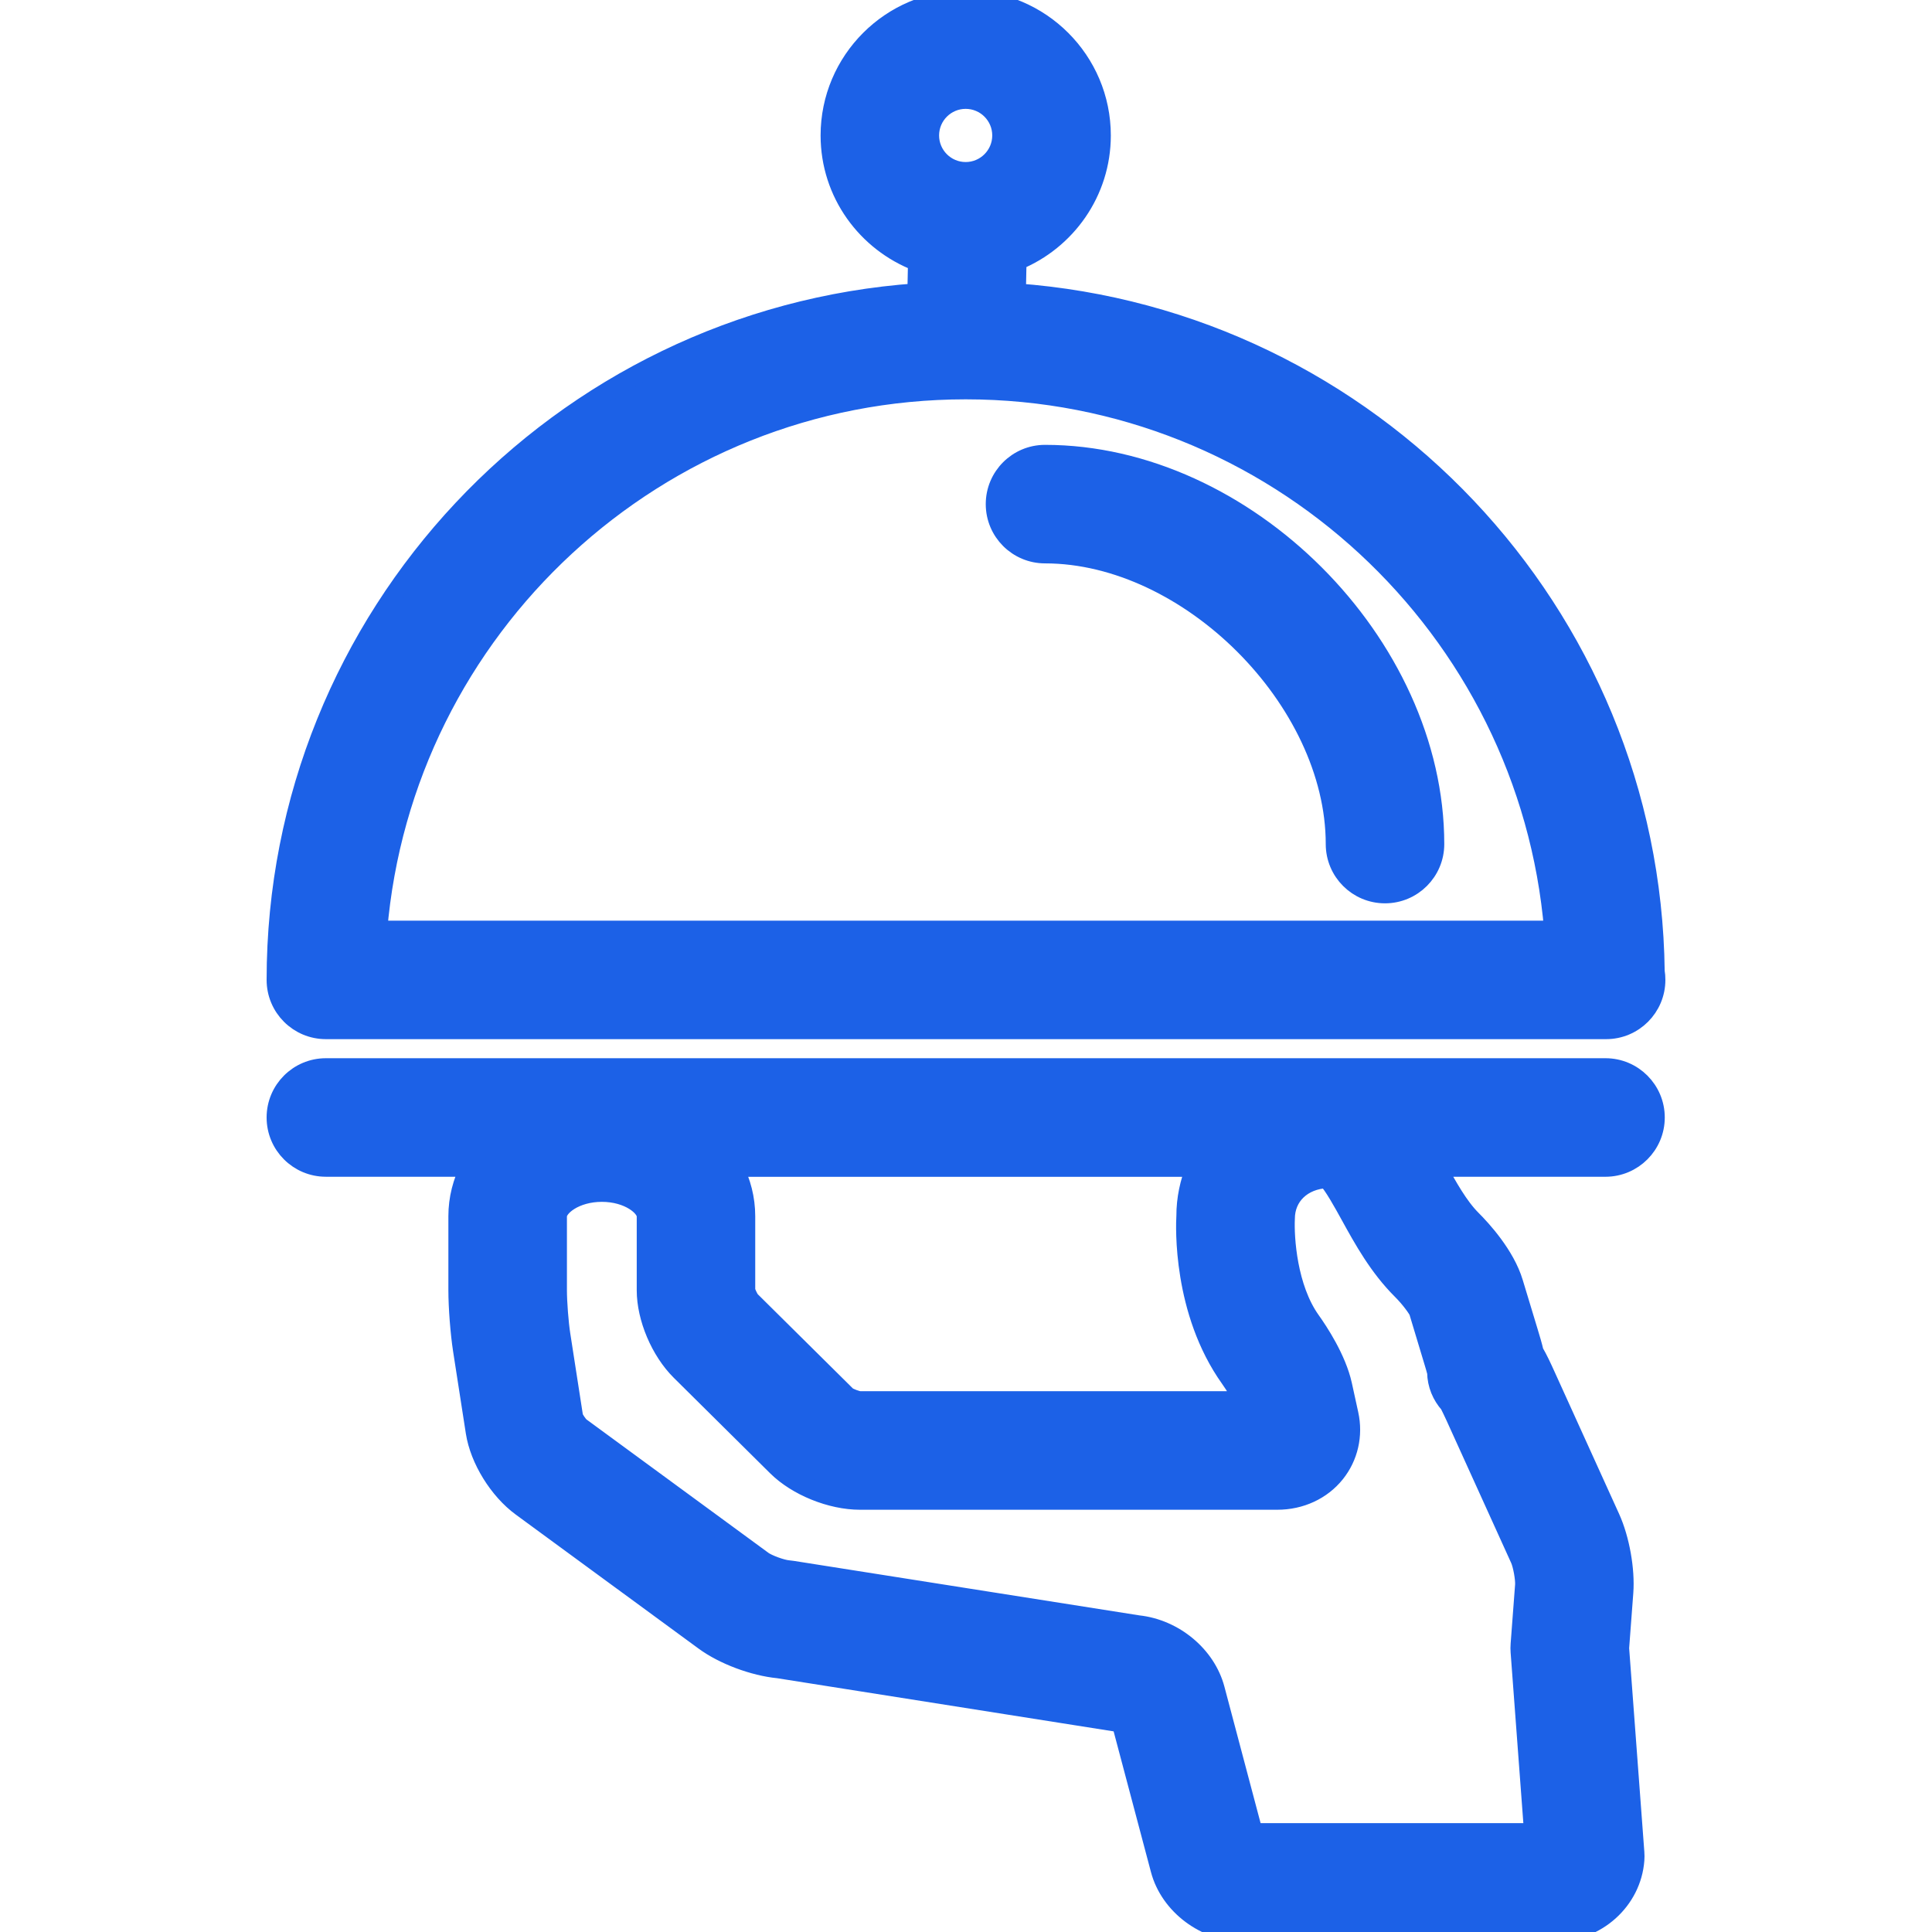
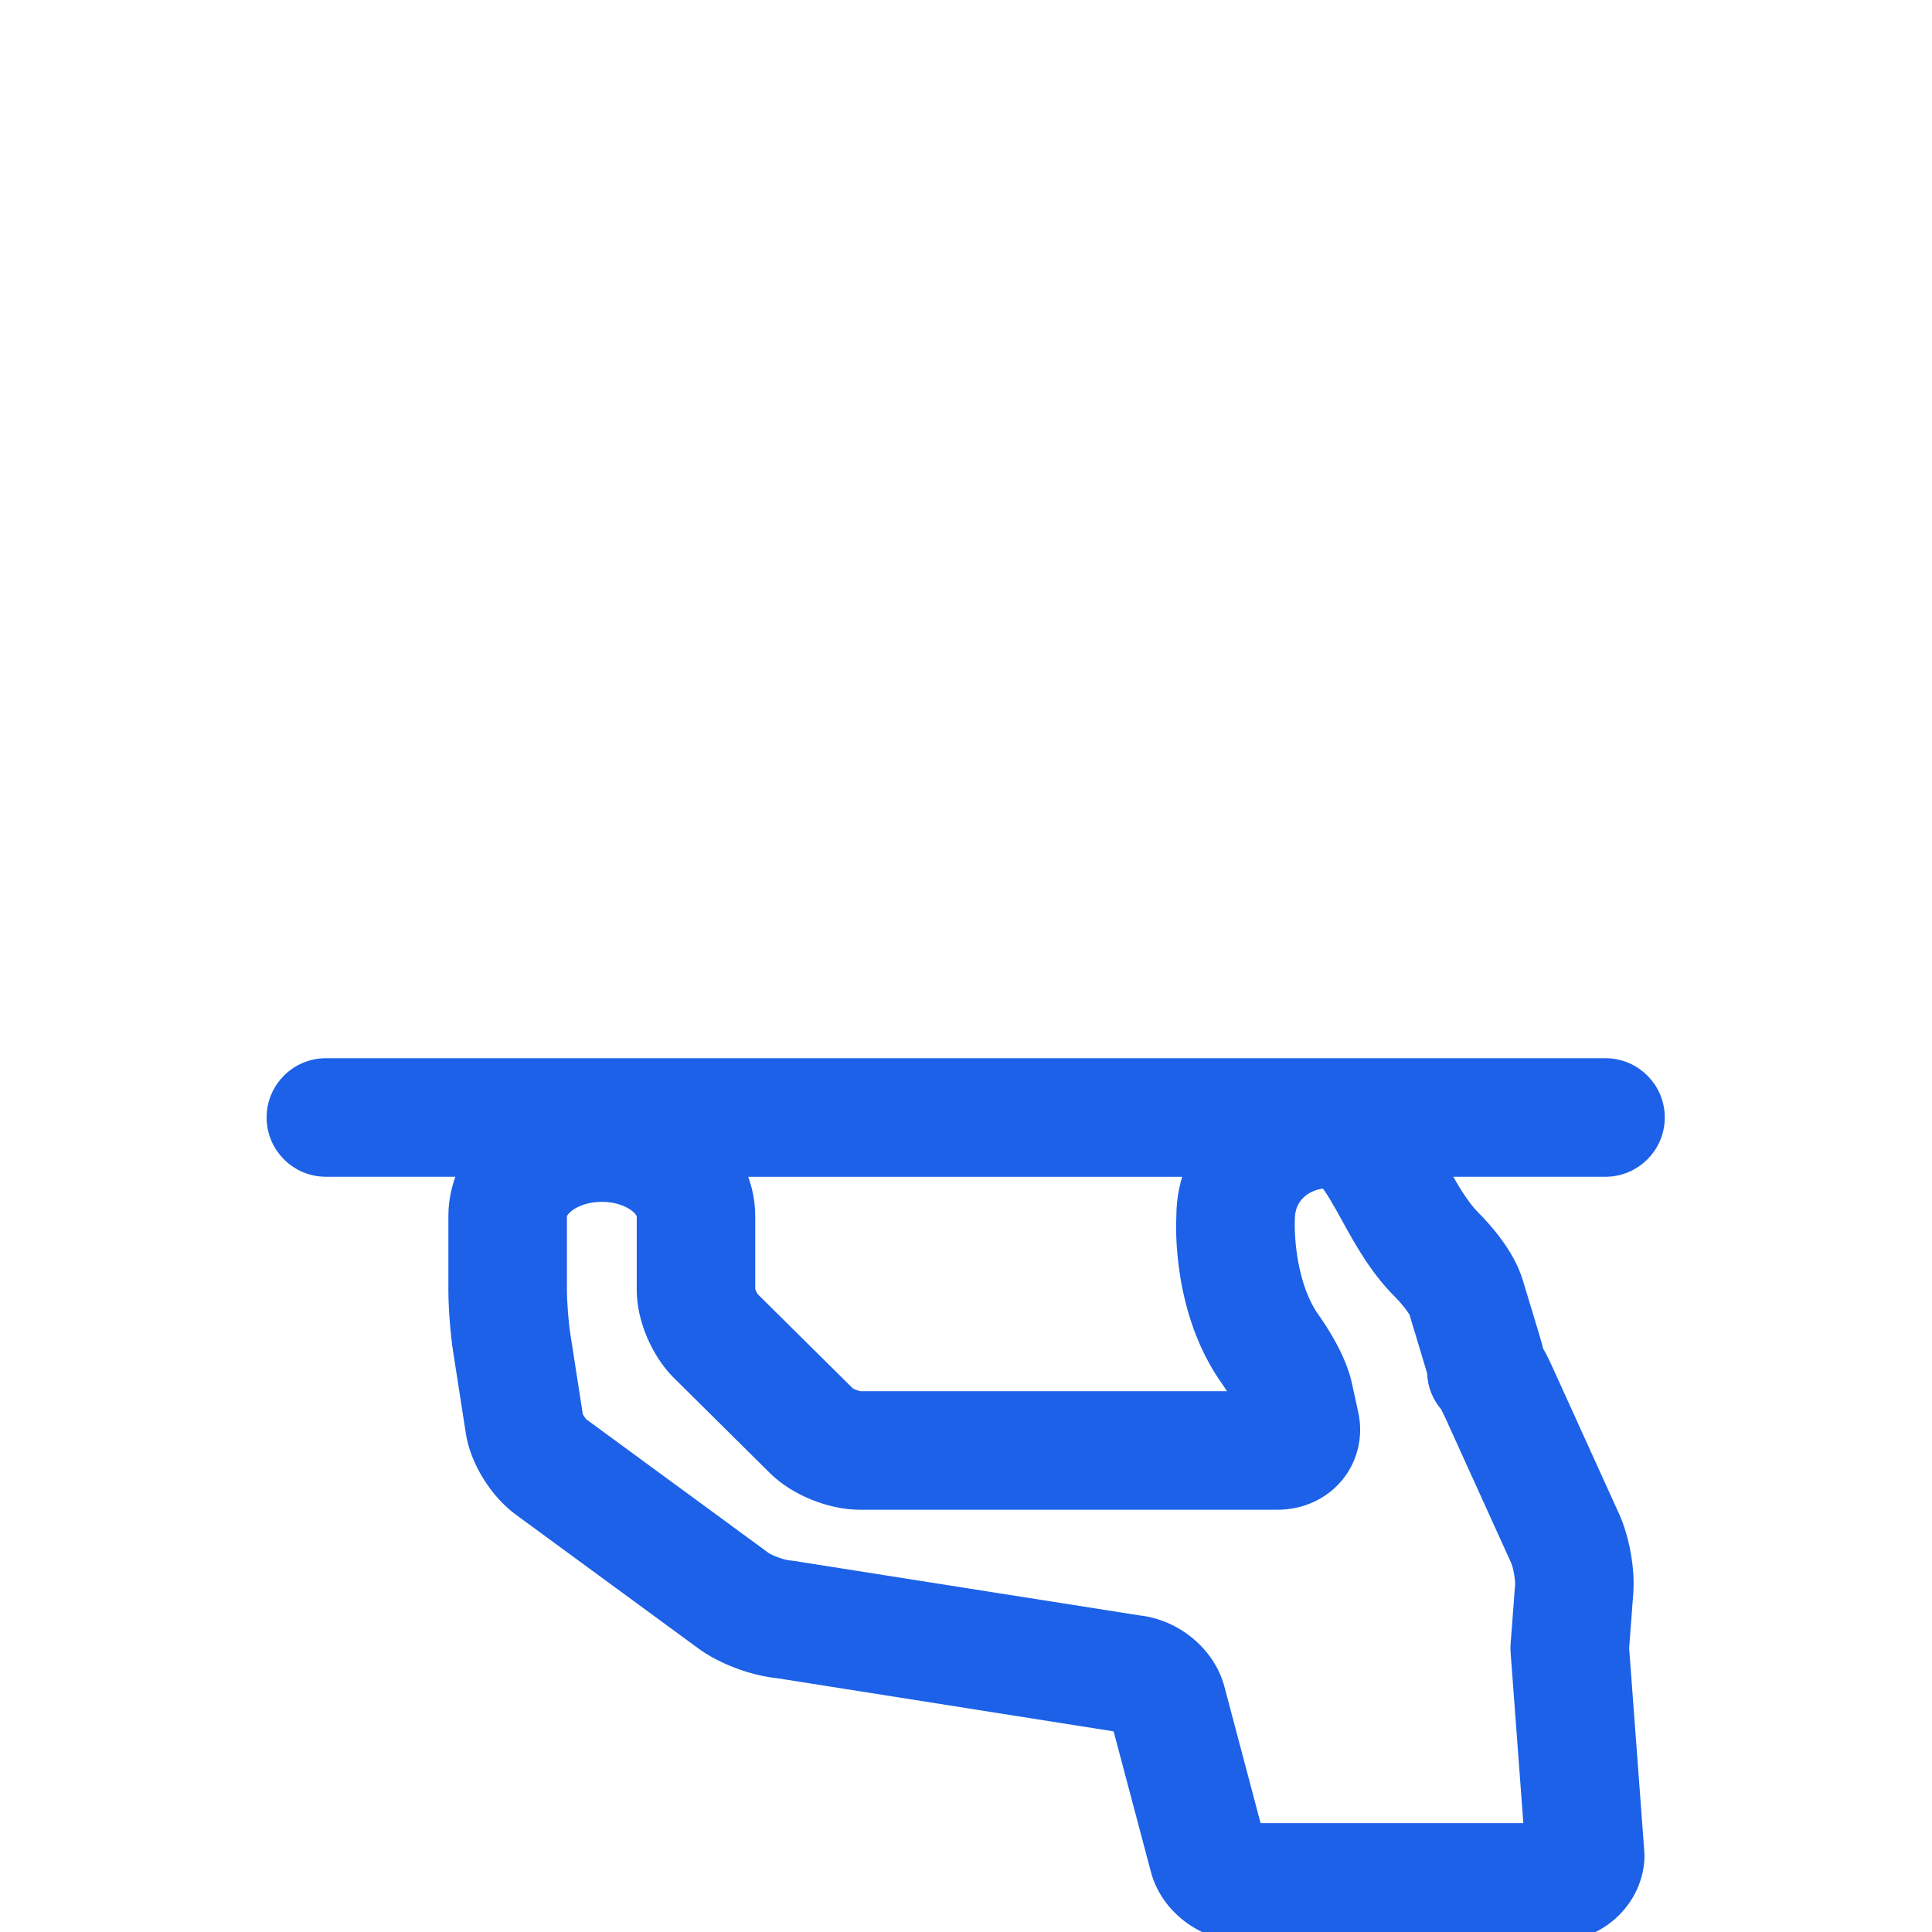
<svg xmlns="http://www.w3.org/2000/svg" fill="#1c61e7" id="Capa_1" width="800px" height="800px" viewBox="0 0 303.805 303.805" xml:space="preserve" stroke="#1c61e7" stroke-width="3.038">
  <g id="SVGRepo_bgCarrier" stroke-width="0" />
  <g id="SVGRepo_tracerCarrier" stroke-linecap="round" stroke-linejoin="round" />
  <g id="SVGRepo_iconCarrier">
    <g>
      <g>
-         <path d="M260.253,152.761c-0.68-56.49-44.817-102.619-100.452-106.684l0.102-5.085c7.759-3.184,13.254-10.801,13.254-19.692 C173.156,9.551,163.6,0,151.854,0c-11.745,0-21.297,9.551-21.297,21.299c0,9.08,5.73,16.785,13.744,19.847l-0.099,4.921 C87.996,50.018,43.444,96.895,43.444,154.086c0,4.306,3.489,7.8,7.8,7.8h201.209c0.041,0,0.071,0,0.107,0 c4.311,0,7.8-3.494,7.8-7.8C260.365,153.634,260.324,153.192,260.253,152.761z M151.849,15.599c3.141,0,5.7,2.554,5.7,5.7 s-2.56,5.7-5.7,5.7s-5.697-2.554-5.697-5.7S148.708,15.599,151.849,15.599z M59.371,146.289 c3.971-47.542,43.932-85.013,92.482-85.013c48.551,0,88.504,37.471,92.485,85.013H59.371z" />
-         <path d="M164.33,71.472c-4.311,0-7.802,3.494-7.802,7.8s3.492,7.8,7.802,7.8c22.612,0,45.661,23.046,45.661,45.656 c0,4.304,3.483,7.8,7.8,7.8c4.307,0,7.8-3.496,7.8-7.8C225.591,101.242,195.818,71.472,164.33,71.472z" />
        <path d="M260.264,175.723c0-4.301-3.494-7.8-7.8-7.8H51.244c-4.311,0-7.8,3.499-7.8,7.8c0,4.307,3.489,7.8,7.8,7.8h22.676 c-1.206,2.367-1.894,4.972-1.894,7.714v11.648c0,2.687,0.312,6.714,0.724,9.39l2.008,12.934c0.666,4.275,3.648,9.1,7.247,11.735 l28.741,21.068c3.031,2.229,7.774,4.001,11.651,4.377l53.934,8.521l6.129,23.096c1.478,5.585,7.109,9.8,13.096,9.8h48.916 c6.581,0,12.106-4.977,12.584-11.323c0.03-0.387,0.03-0.772,0-1.168l-2.397-32.145l0.66-8.754c0.27-3.585-0.594-8.404-2.092-11.71 l-10.191-22.449c-0.563-1.244-1.143-2.504-1.813-3.651c-0.233-1-0.548-2.052-0.883-3.153l-2.347-7.749 c-1.3-4.337-5.027-8.374-6.561-9.907c-2.066-2.057-3.793-5.189-5.459-8.206c-0.01-0.021-0.021-0.046-0.035-0.066h26.517 C256.77,183.522,260.264,180.029,260.264,175.723z M227.906,220.785c0.265,0.513,0.584,1.193,0.925,1.925l10.187,22.444 c0.416,0.914,0.812,3.133,0.746,4.093l-0.706,9.344c-0.03,0.386-0.03,0.771,0,1.162l2.123,28.452h-44.123l-5.991-22.597 c-1.407-5.302-6.455-9.476-12.102-10.085l-54.39-8.577c-0.206-0.035-0.414-0.056-0.622-0.076 c-1.086-0.086-3.255-0.914-3.973-1.432L91.256,224.38c-0.371-0.299-0.978-1.238-1.082-1.568l-2.003-12.919 c-0.29-1.858-0.541-5.134-0.541-6.997v-11.654c0-1.498,2.798-3.772,7.01-3.772s7.005,2.274,7.005,3.772v11.654 c0,4.326,2.204,9.536,5.37,12.675l15.163,15.03c3.141,3.113,8.503,5.286,13.038,5.286h65.646c3.636,0,6.957-1.538,9.109-4.22 c2.077-2.59,2.854-5.972,2.123-9.293l-1.006-4.601c-0.903-4.093-3.768-8.419-4.966-10.095c-3.677-5.154-4.164-13.02-4.026-16.026 c0-3.59,2.696-6.154,6.575-6.337c0.98,0.96,2.564,3.834,3.646,5.799c2.092,3.799,4.469,8.104,8.104,11.73 c1.386,1.381,2.463,2.925,2.65,3.366l2.336,7.755c0.213,0.69,0.396,1.319,0.528,1.827 C225.957,217.697,226.708,219.444,227.906,220.785z M193.417,216.738c0.935,1.31,1.676,2.655,2.092,3.549h-60.272 c-0.531-0.025-1.732-0.492-2.08-0.767l-15.138-14.995c-0.297-0.341-0.734-1.315-0.779-1.63v-11.649 c0-2.747-0.688-5.347-1.894-7.713h72.679c-0.955,2.401-1.528,4.971-1.523,7.692C186.409,192.709,185.887,206.176,193.417,216.738z " />
      </g>
    </g>
  </g>
</svg>